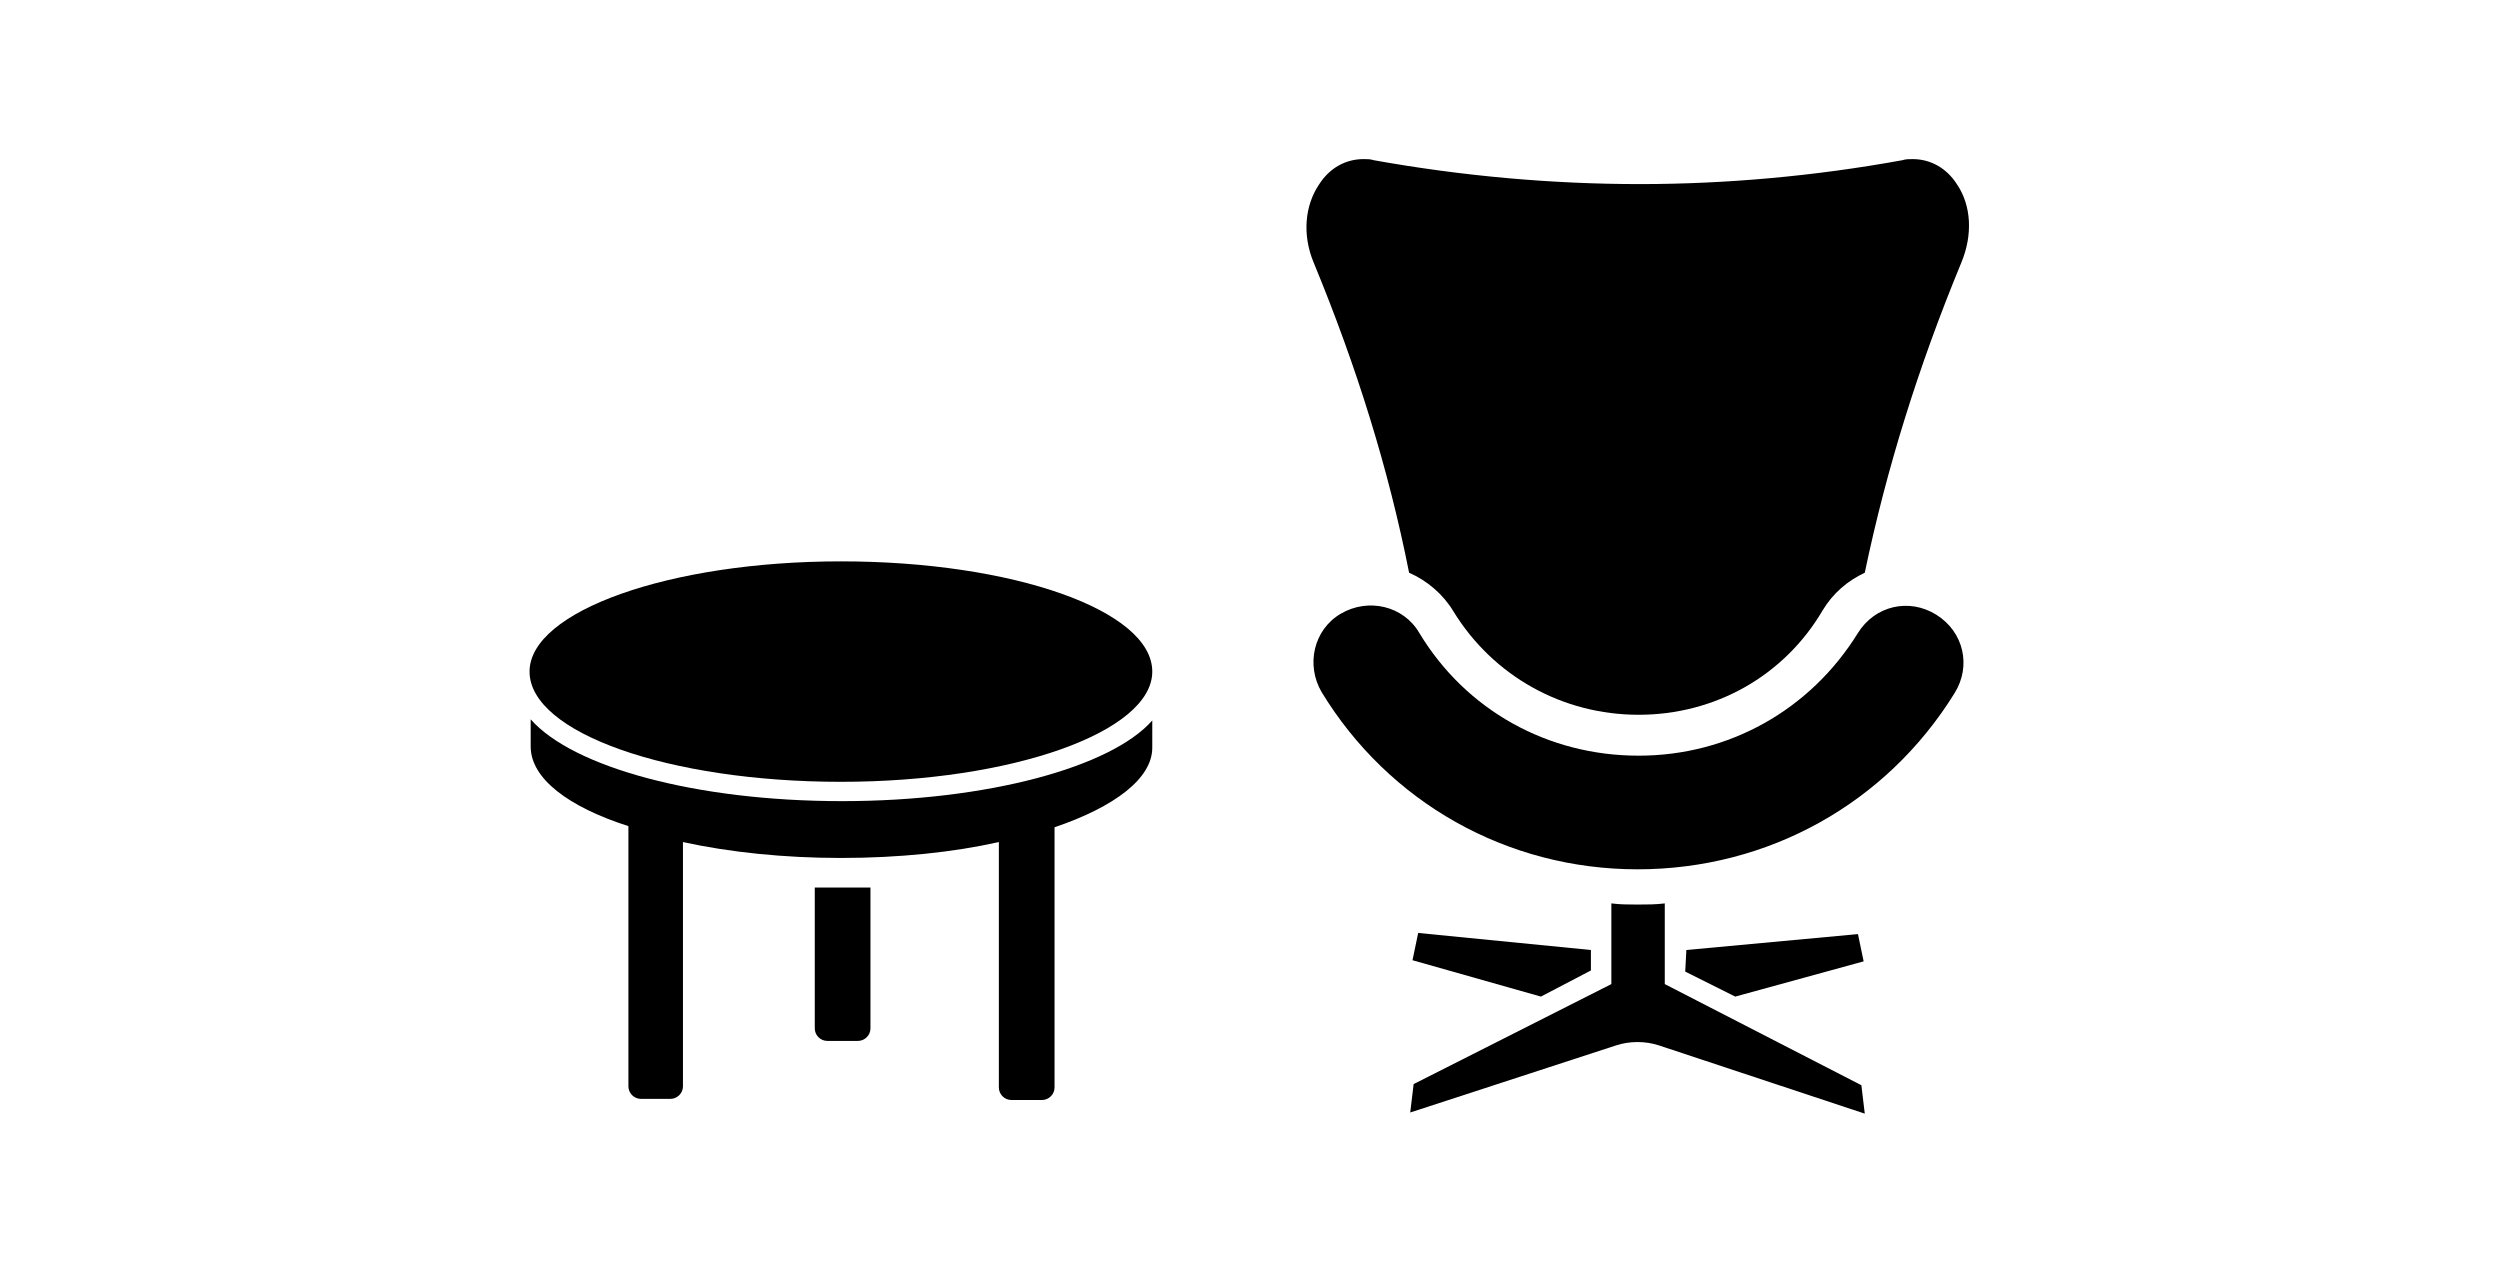
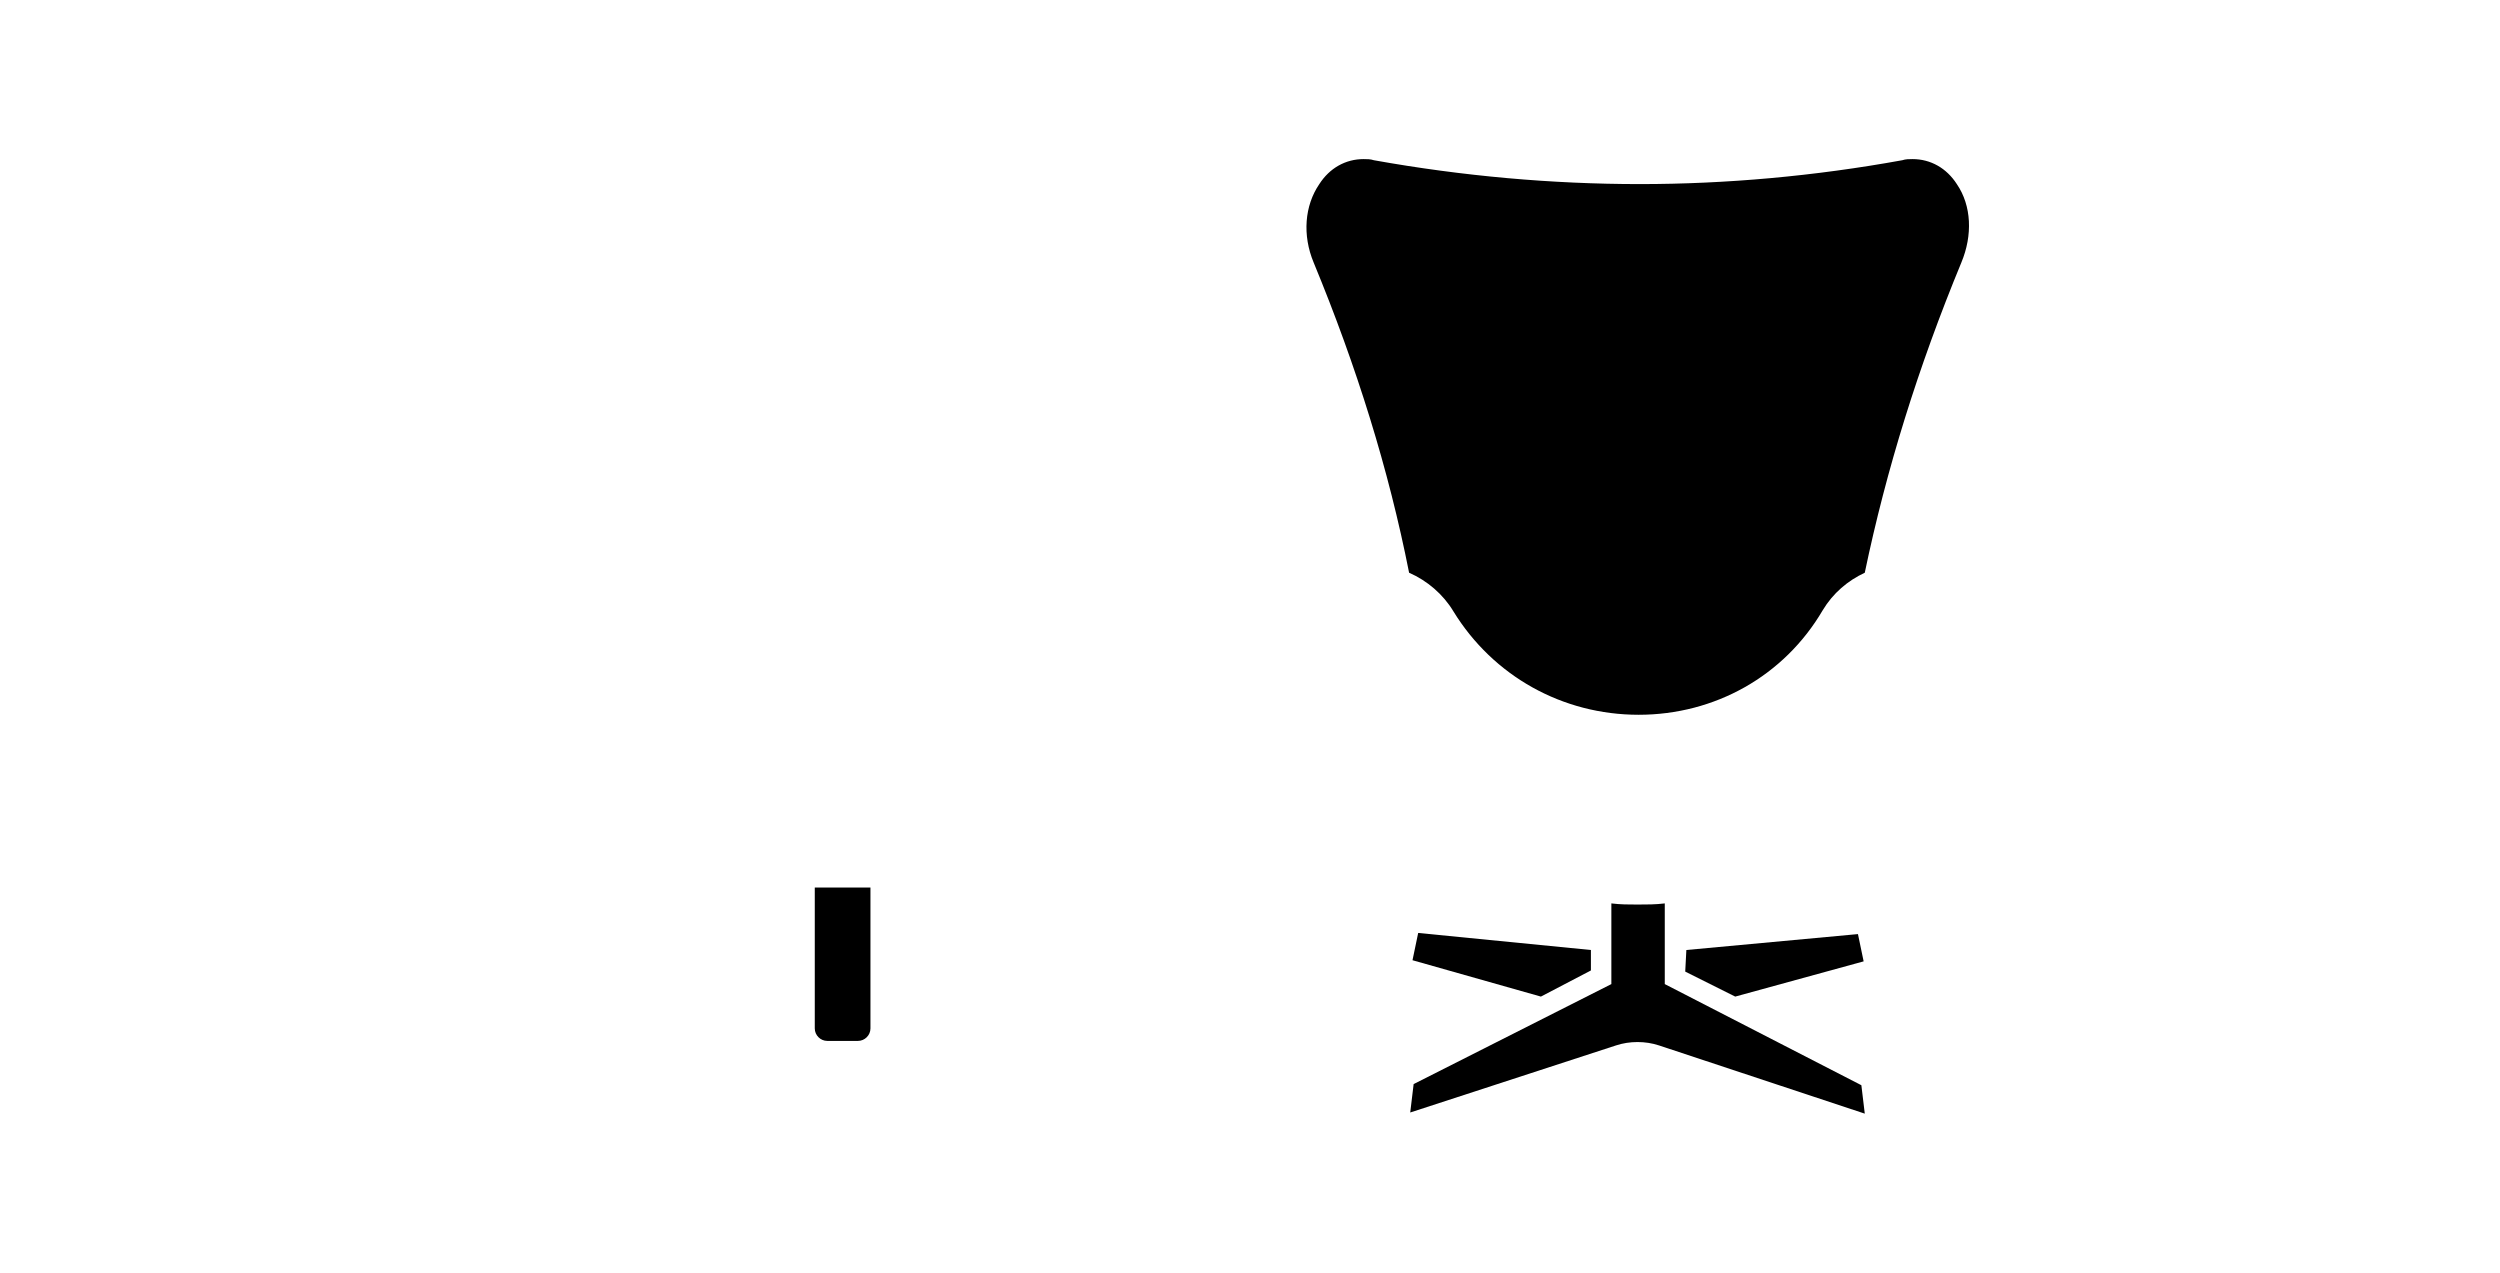
<svg xmlns="http://www.w3.org/2000/svg" version="1.1" id="レイヤー_1" x="0px" y="0px" width="220px" height="112px" viewBox="0 0 220 112" style="enable-background:new 0 0 220 112;" xml:space="preserve">
  <g>
    <g>
      <path d="M74.1,78.1c-0.8,0-1.6,0-2.4,0v12.4c0,0.6,0.5,1.1,1.1,1.1h2.7c0.6,0,1.1-0.5,1.1-1.1V78.1C75.7,78.1,74.9,78.1,74.1,78.1    z" />
-       <path d="M74.1,70.5c-12.9,0-23.7-3-27.4-7.2v2.4c0,2.8,3.3,5.3,8.6,7v22.9c0,0.6,0.5,1.1,1.1,1.1H59c0.6,0,1.1-0.5,1.1-1.1V74.1    c4.1,0.9,8.9,1.4,13.9,1.4c5.1,0,9.9-0.5,13.9-1.4v21.6c0,0.6,0.5,1.1,1.1,1.1h2.7c0.6,0,1.1-0.5,1.1-1.1V72.8    c5.3-1.8,8.6-4.3,8.6-7v-2.4C97.8,67.5,86.9,70.5,74.1,70.5z" />
-       <path d="M101.4,59.1c0,5.3-12.3,9.7-27.4,9.7s-27.4-4.3-27.4-9.7c0-5.3,12.3-9.7,27.4-9.7S101.4,53.7,101.4,59.1z" />
    </g>
    <g>
      <polygon points="140,85.4 140,83.6 124.8,82.1 124.3,84.5 135.6,87.7   " />
      <polygon points="148.3,85.5 152.7,87.7 164,84.6 163.5,82.2 148.4,83.6   " />
      <path d="M144.2,62.9c-6.7,0-12.8-3.4-16.3-9.1c-0.9-1.5-2.3-2.7-3.9-3.4c-1.8-9.1-4.6-18.1-8.4-27.3c-1-2.4-0.8-5,0.5-6.9    c0.9-1.4,2.3-2.2,3.9-2.2c0.3,0,0.6,0,0.9,0.1c7.8,1.4,15.7,2.1,23.4,2.1c7.6,0,15.4-0.7,23.1-2.1c0.3-0.1,0.6-0.1,0.9-0.1    c1.6,0,3,0.8,3.9,2.2c1.3,1.9,1.4,4.5,0.4,6.9c-3.8,9.2-6.6,18.2-8.5,27.3c-1.5,0.7-2.8,1.8-3.7,3.3    C157,59.5,150.9,62.9,144.2,62.9L144.2,62.9z" />
      <path d="M146.5,86.6l0-7.1c-0.8,0.1-1.6,0.1-2.4,0.1c-0.8,0-1.5,0-2.3-0.1l0,7.1l-17.4,8.8l-0.3,2.5l18.1-5.9    c1.2-0.4,2.6-0.4,3.8,0l18.1,6l-0.3-2.5L146.5,86.6z" />
      <g>
-         <path d="M144.1,76.5c-11.5,0-21.9-5.9-27.8-15.6c-1.4-2.4-0.7-5.5,1.7-6.9c2.4-1.4,5.5-0.7,6.9,1.7c4.1,6.8,11.3,10.8,19.3,10.8     c7.9,0,15.1-4,19.3-10.8c1.5-2.4,4.5-3.1,6.9-1.6c2.4,1.5,3.1,4.5,1.6,6.9C166,70.7,155.6,76.5,144.1,76.5z" />
-       </g>
+         </g>
    </g>
  </g>
</svg>